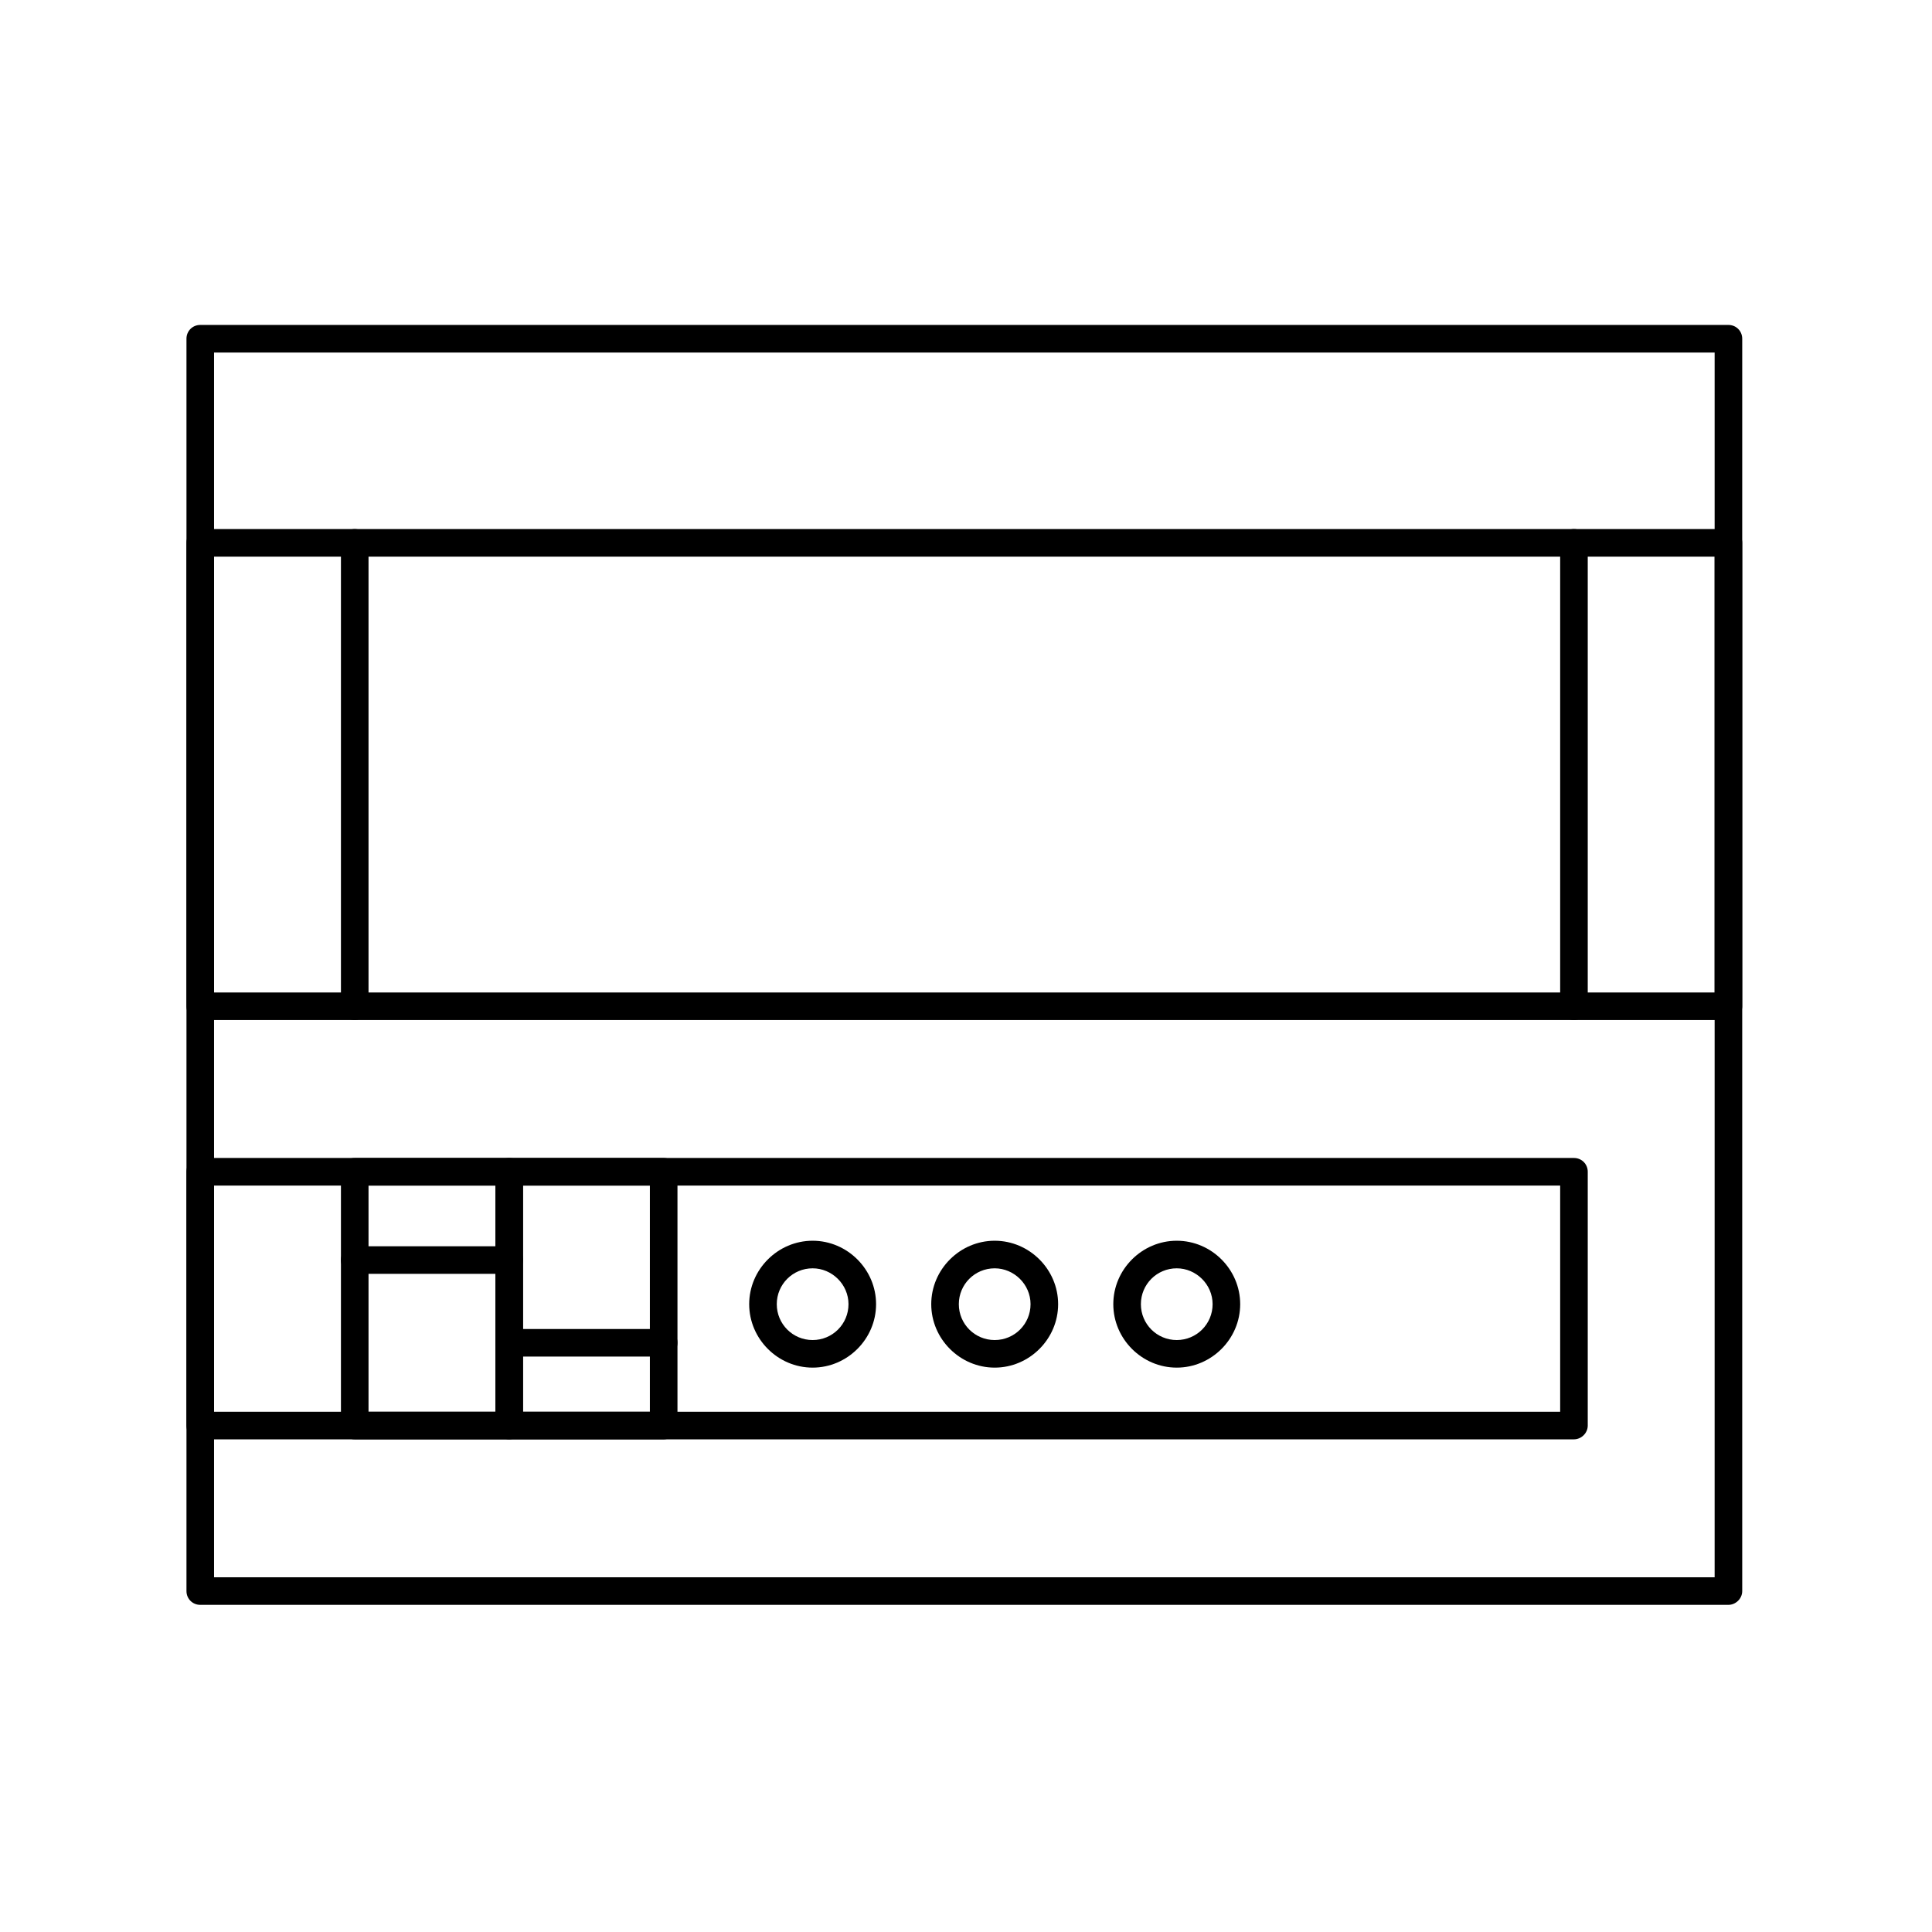
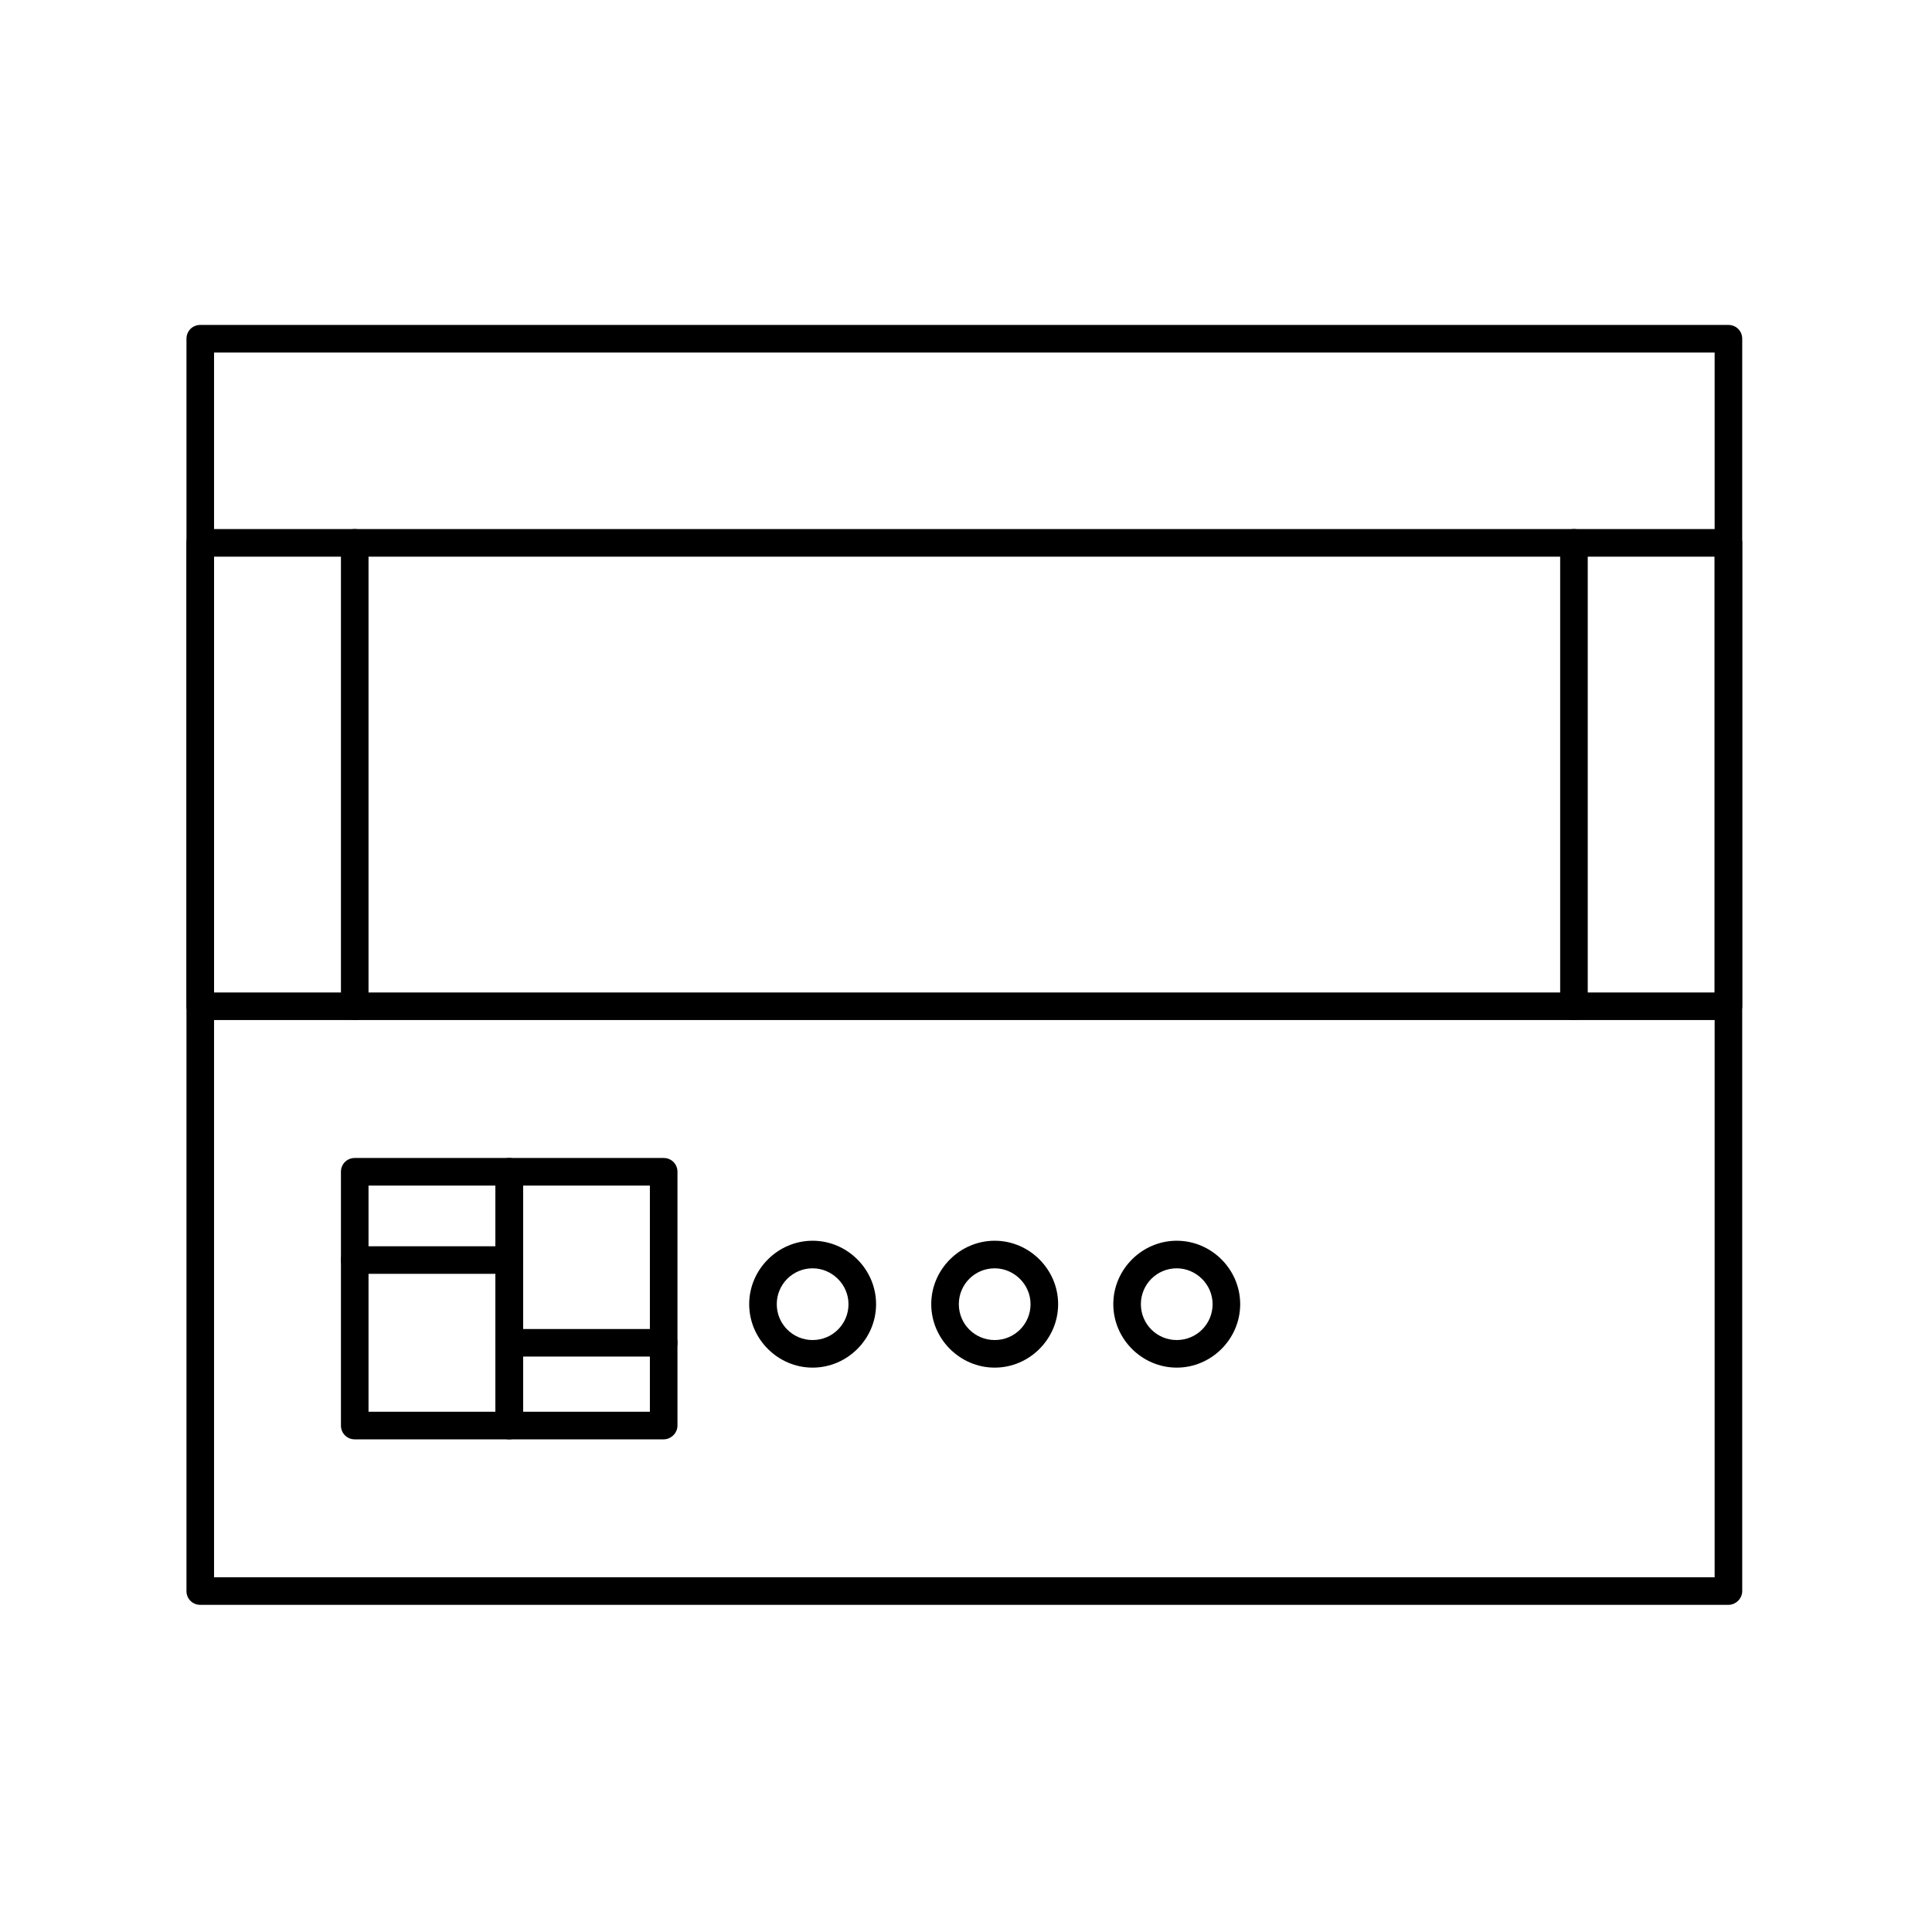
<svg xmlns="http://www.w3.org/2000/svg" version="1.1" id="Ebene_1" x="0px" y="0px" viewBox="0 0 350.2 350.2" style="enable-background:new 0 0 350.2 350.2;" xml:space="preserve">
  <g>
    <g>
      <path d="M313.3,290.9h-277c-1.4,0-2.5-1.1-2.5-2.5v-227c0-1.4,1.1-2.5,2.5-2.5h277c1.4,0,2.5,1.1,2.5,2.5v227    C315.8,289.8,314.6,290.9,313.3,290.9z M38.8,285.9h272v-222h-272V285.9z" />
    </g>
    <g>
      <path d="M313.3,184.9h-277c-1.4,0-2.5-1.1-2.5-2.5v-84c0-1.4,1.1-2.5,2.5-2.5h277c1.4,0,2.5,1.1,2.5,2.5v84    C315.8,183.8,314.6,184.9,313.3,184.9z M38.8,179.9h272v-79h-272V179.9z" />
    </g>
    <g>
-       <path d="M285.3,260.9h-249c-1.4,0-2.5-1.1-2.5-2.5v-46c0-1.4,1.1-2.5,2.5-2.5h249c1.4,0,2.5,1.1,2.5,2.5v46    C287.8,259.8,286.6,260.9,285.3,260.9z M38.8,255.9h244v-41h-244V255.9z" />
-     </g>
+       </g>
    <g>
      <path d="M92.3,260.9h-28c-1.4,0-2.5-1.1-2.5-2.5v-46c0-1.4,1.1-2.5,2.5-2.5h28c1.4,0,2.5,1.1,2.5,2.5v46    C94.8,259.8,93.6,260.9,92.3,260.9z M66.8,255.9h23v-41h-23V255.9z" />
    </g>
    <g>
      <path d="M120.3,260.9h-28c-1.4,0-2.5-1.1-2.5-2.5v-46c0-1.4,1.1-2.5,2.5-2.5h28c1.4,0,2.5,1.1,2.5,2.5v46    C122.8,259.8,121.6,260.9,120.3,260.9z M94.8,255.9h23v-41h-23V255.9z" />
    </g>
    <g>
      <path d="M147.3,247.9c-6.3,0-11.5-5.2-11.5-11.5s5.2-11.5,11.5-11.5s11.5,5.2,11.5,11.5S153.6,247.9,147.3,247.9z M147.3,229.9    c-3.6,0-6.5,2.9-6.5,6.5s2.9,6.5,6.5,6.5s6.5-2.9,6.5-6.5S150.8,229.9,147.3,229.9z" />
    </g>
    <g>
      <path d="M180.3,247.9c-6.3,0-11.5-5.2-11.5-11.5s5.2-11.5,11.5-11.5s11.5,5.2,11.5,11.5S186.6,247.9,180.3,247.9z M180.3,229.9    c-3.6,0-6.5,2.9-6.5,6.5s2.9,6.5,6.5,6.5s6.5-2.9,6.5-6.5S183.8,229.9,180.3,229.9z" />
    </g>
    <g>
      <path d="M213.3,247.9c-6.3,0-11.5-5.2-11.5-11.5s5.2-11.5,11.5-11.5s11.5,5.2,11.5,11.5S219.6,247.9,213.3,247.9z M213.3,229.9    c-3.6,0-6.5,2.9-6.5,6.5s2.9,6.5,6.5,6.5s6.5-2.9,6.5-6.5S216.8,229.9,213.3,229.9z" />
    </g>
    <g>
      <path d="M92.3,230.9h-28c-1.4,0-2.5-1.1-2.5-2.5s1.1-2.5,2.5-2.5h28c1.4,0,2.5,1.1,2.5,2.5S93.6,230.9,92.3,230.9z" />
    </g>
    <g>
      <path d="M120.3,245.9h-28c-1.4,0-2.5-1.1-2.5-2.5s1.1-2.5,2.5-2.5h28c1.4,0,2.5,1.1,2.5,2.5S121.6,245.9,120.3,245.9z" />
    </g>
    <g>
      <path d="M64.3,184.9c-1.4,0-2.5-1.1-2.5-2.5v-84c0-1.4,1.1-2.5,2.5-2.5c1.4,0,2.5,1.1,2.5,2.5v84    C66.8,183.8,65.6,184.9,64.3,184.9z" />
    </g>
    <g>
      <path d="M285.3,184.9c-1.4,0-2.5-1.1-2.5-2.5v-84c0-1.4,1.1-2.5,2.5-2.5s2.5,1.1,2.5,2.5v84C287.8,183.8,286.6,184.9,285.3,184.9z    " />
    </g>
  </g>
</svg>